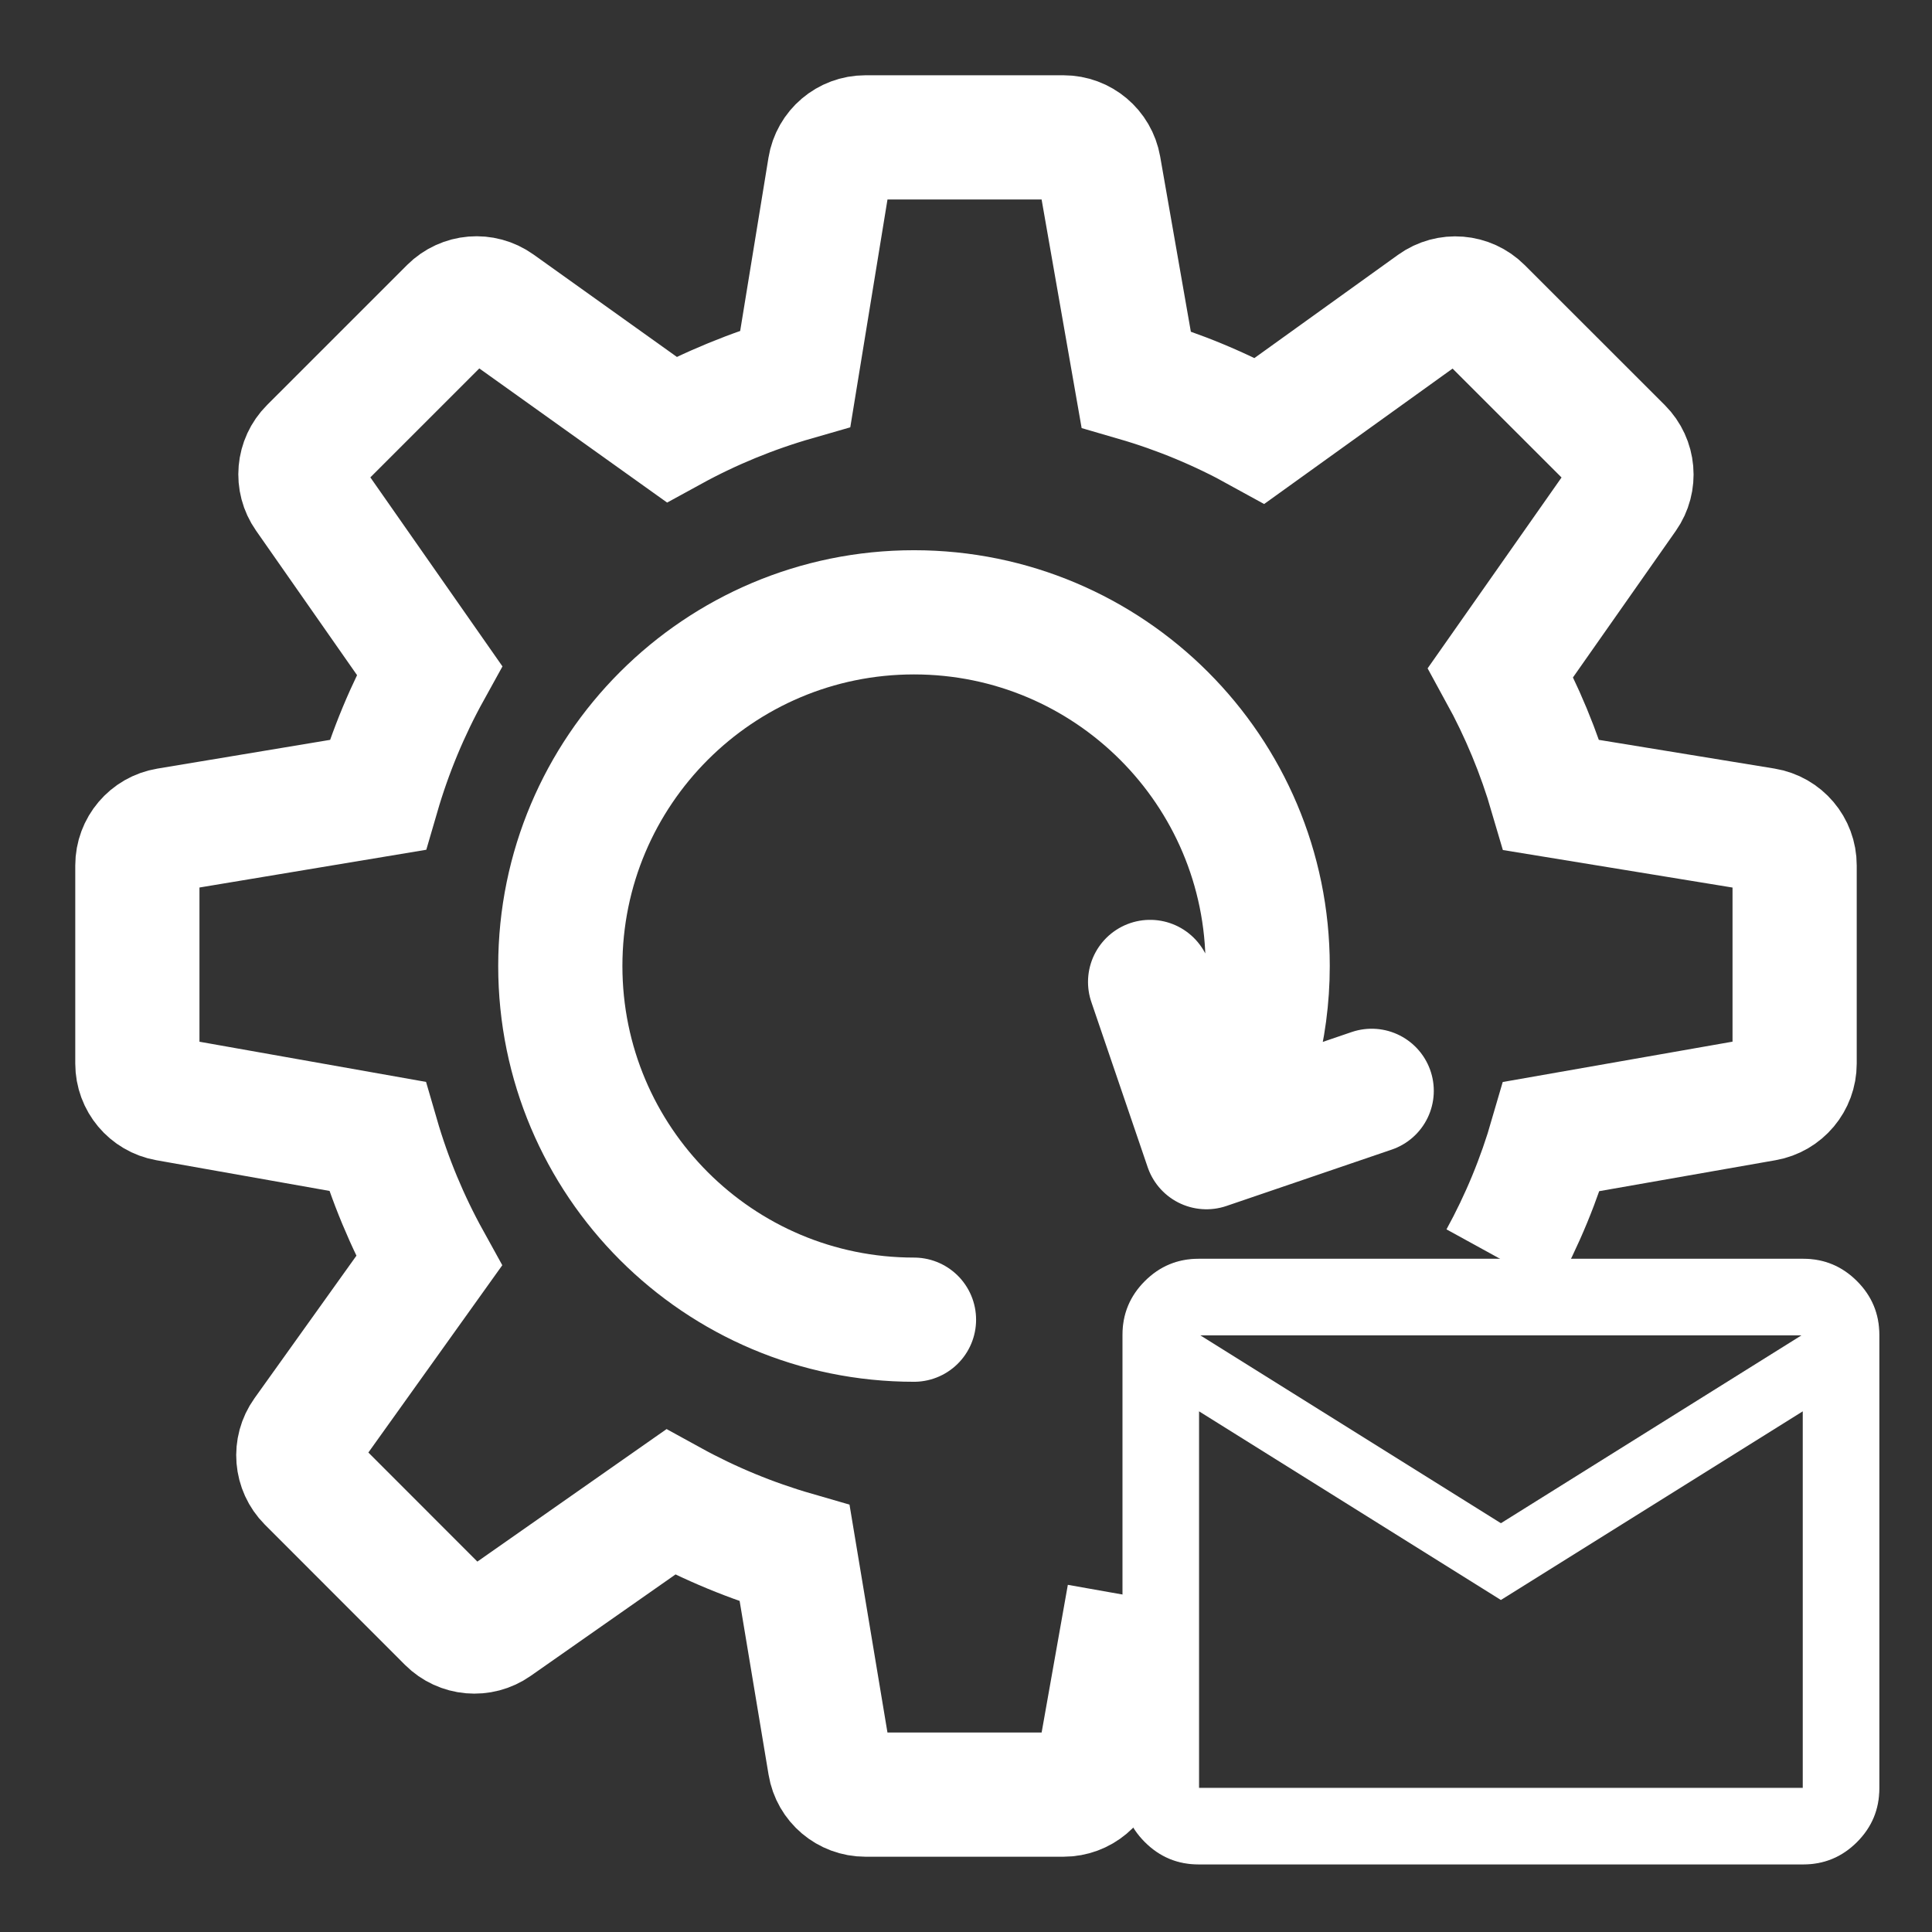
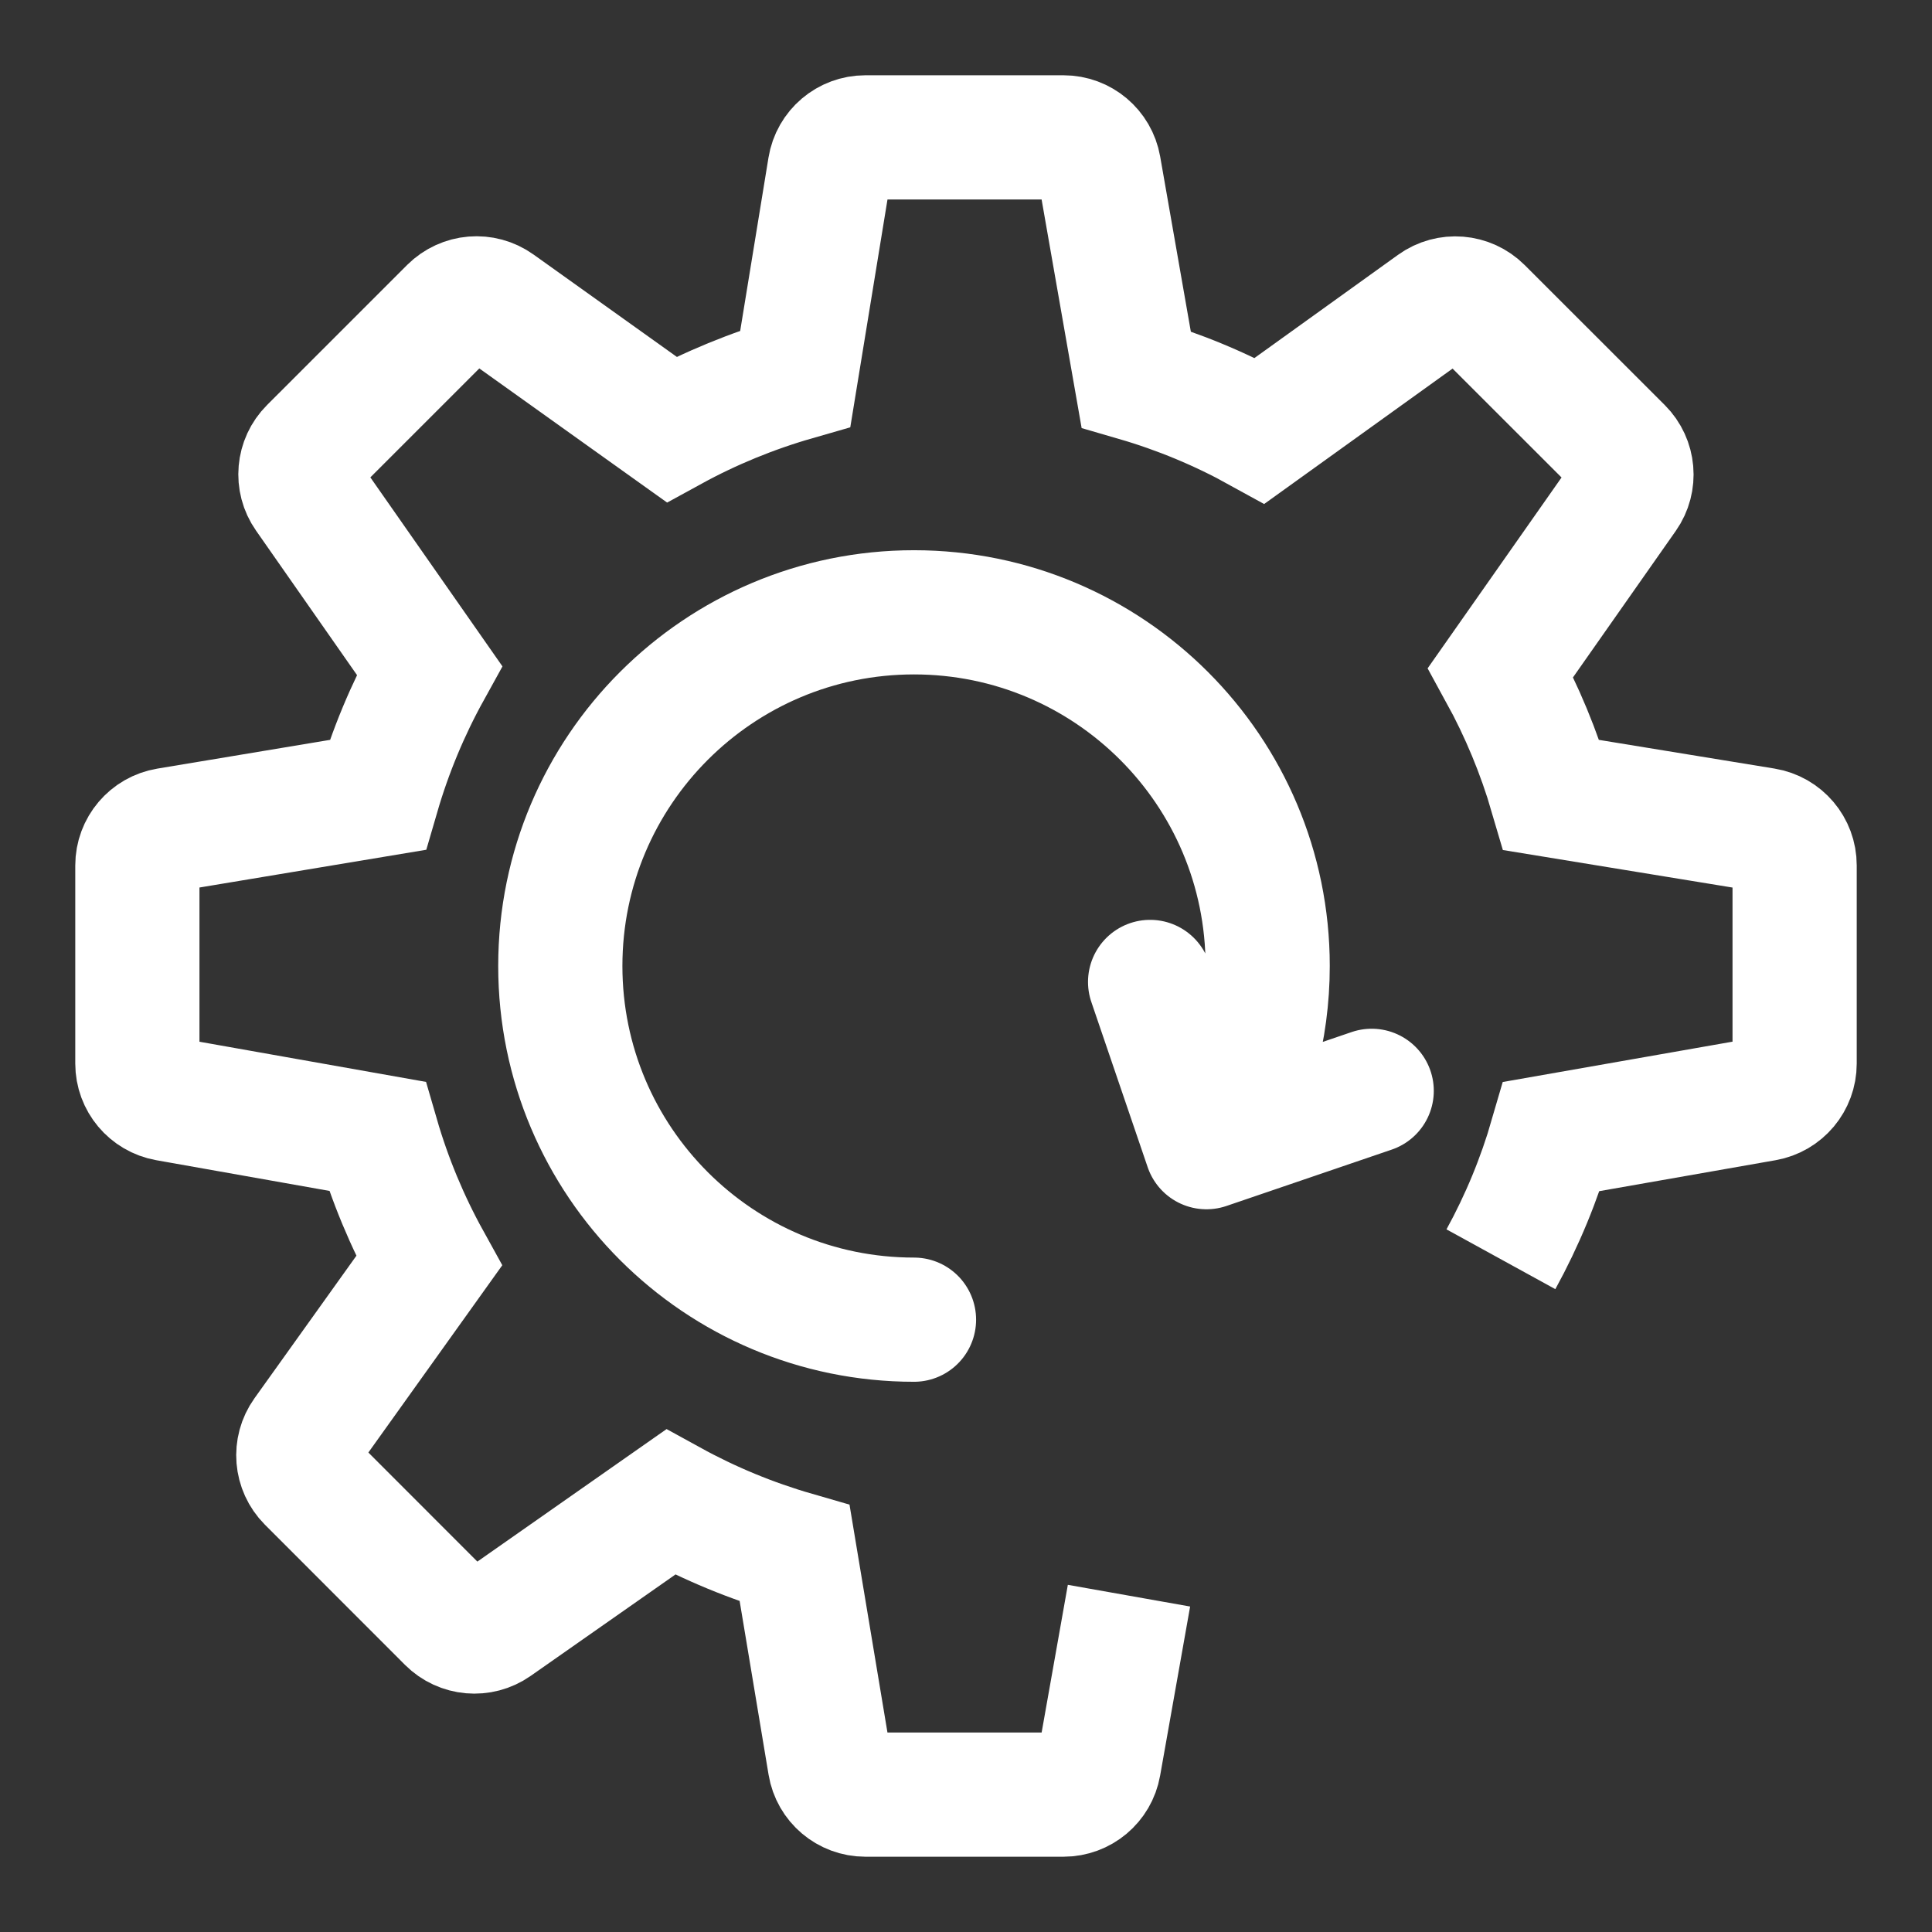
<svg xmlns="http://www.w3.org/2000/svg" xmlns:ns1="http://www.inkscape.org/namespaces/inkscape" xmlns:ns2="http://sodipodi.sourceforge.net/DTD/sodipodi-0.dtd" width="280mm" height="280mm" viewBox="0 0 280 280" version="1.1" id="svg1" ns1:version="1.3 (0e150ed6c4, 2023-07-21)" ns2:docname="auto msg.svg" xml:space="preserve">
  <rect x="0" y="0" width="280" height="280" fill="#333333" stroke="none" />
  <ns2:namedview id="namedview1" pagecolor="#808080" bordercolor="#000000" borderopacity="0.25" ns1:showpageshadow="2" ns1:pageopacity="0.0" ns1:pagecheckerboard="0" ns1:deskcolor="#d1d1d1" ns1:document-units="mm" ns1:zoom="0.4894542" ns1:cx="741.64243" ns1:cy="791.69818" ns1:window-width="1920" ns1:window-height="991" ns1:window-x="-9" ns1:window-y="-9" ns1:window-maximized="1" ns1:current-layer="svg1" showgrid="false" />
  <defs id="defs1" />
  <path id="path1-8" style="fill:none;stroke:#ffffff;stroke-width:18;stroke-dasharray:none" d="m 217.523,182.501 c 3.097,-5.638 5.556,-11.601 7.348,-17.794 l 30.902,-5.425 c 2.501,-0.439 4.318,-2.61 4.318,-5.143 v -28.717 c 0.005,-2.559 -1.848,-4.741 -4.376,-5.154 l -30.86,-5.044 c -1.808,-6.192 -4.277,-12.145 -7.369,-17.779 l 18.015,-25.673 c 1.457,-2.073 1.207,-4.898 -0.584,-6.694 L 214.609,44.783 c -1.811,-1.807 -4.663,-2.042 -6.741,-0.543 L 182.578,62.416 C 176.892,59.273 170.887,56.777 164.657,54.965 L 159.274,24.232 c -0.439,-2.496 -2.605,-4.323 -5.143,-4.323 h -28.721 c -2.559,0 -4.742,1.853 -5.153,4.381 l -4.992,30.566 c -6.266,1.801 -12.281,4.271 -17.947,7.373 L 72.095,44.214 C 70.012,42.726 67.177,42.966 65.364,44.768 L 45.068,65.063 c -1.791,1.791 -2.042,4.61 -0.585,6.683 L 62.231,97.138 c -3.159,5.717 -5.676,11.77 -7.509,18.066 l -30.449,5.069 c -2.517,0.418 -4.365,2.6 -4.365,5.15 v 28.717 c 0,2.533 1.817,4.699 4.308,5.143 l 30.448,5.4 c 1.823,6.282 4.339,12.332 7.509,18.066 L 44.206,207.877 c -1.483,2.074 -1.248,4.919 0.553,6.731 l 20.303,20.317 c 1.791,1.79 4.616,2.042 6.689,0.584 l 25.43,-17.811 c 5.708,3.138 11.739,5.629 17.989,7.435 l 5.097,30.602 c 0.413,2.512 2.591,4.355 5.143,4.355 h 28.721 c 2.532,0 4.699,-1.817 5.138,-4.307 l 4.352,-24.525" ns2:nodetypes="cccscccccccccccssccccccccccssccccccccccsscc" />
  <path d="m 132.462,191.258 c -28.309,0 -51.258,-22.949 -51.258,-51.258 0,-28.309 22.949,-51.258 51.258,-51.258 28.309,0 51.258,22.949 51.258,51.258 0,9.307 -2.48,18.034 -6.815,25.557 m 21.891,-7.466 -21.891,7.466 m -10.222,-23.246 8.166,23.946 2.056,-0.701" stroke="#000000" stroke-width="8.622" stroke-linecap="round" stroke-linejoin="round" id="path1" style="fill:none;stroke:#ffffff;stroke-width:18;stroke-dasharray:none" />
-   <path d="m 173.706,270.136 q -4.519,0 -7.737,-3.218 -3.218,-3.218 -3.218,-7.737 V 193.455 q 0,-4.519 3.218,-7.736 3.218,-3.218 7.737,-3.218 h 87.635 q 4.519,0 7.736,3.218 3.218,3.218 3.218,7.736 v 65.726 q 0,4.519 -3.218,7.737 -3.218,3.218 -7.736,3.218 z m 43.817,-38.34 -43.817,-27.386 v 54.772 h 87.635 v -54.772 z m 0,-10.954 43.817,-27.386 h -87.635 z m -43.817,-16.431 v -10.954 65.726 z" id="path1-0" style="fill:#ffffff;stroke:#ffffff;stroke-width:0.145;stroke-dasharray:none" />
</svg>